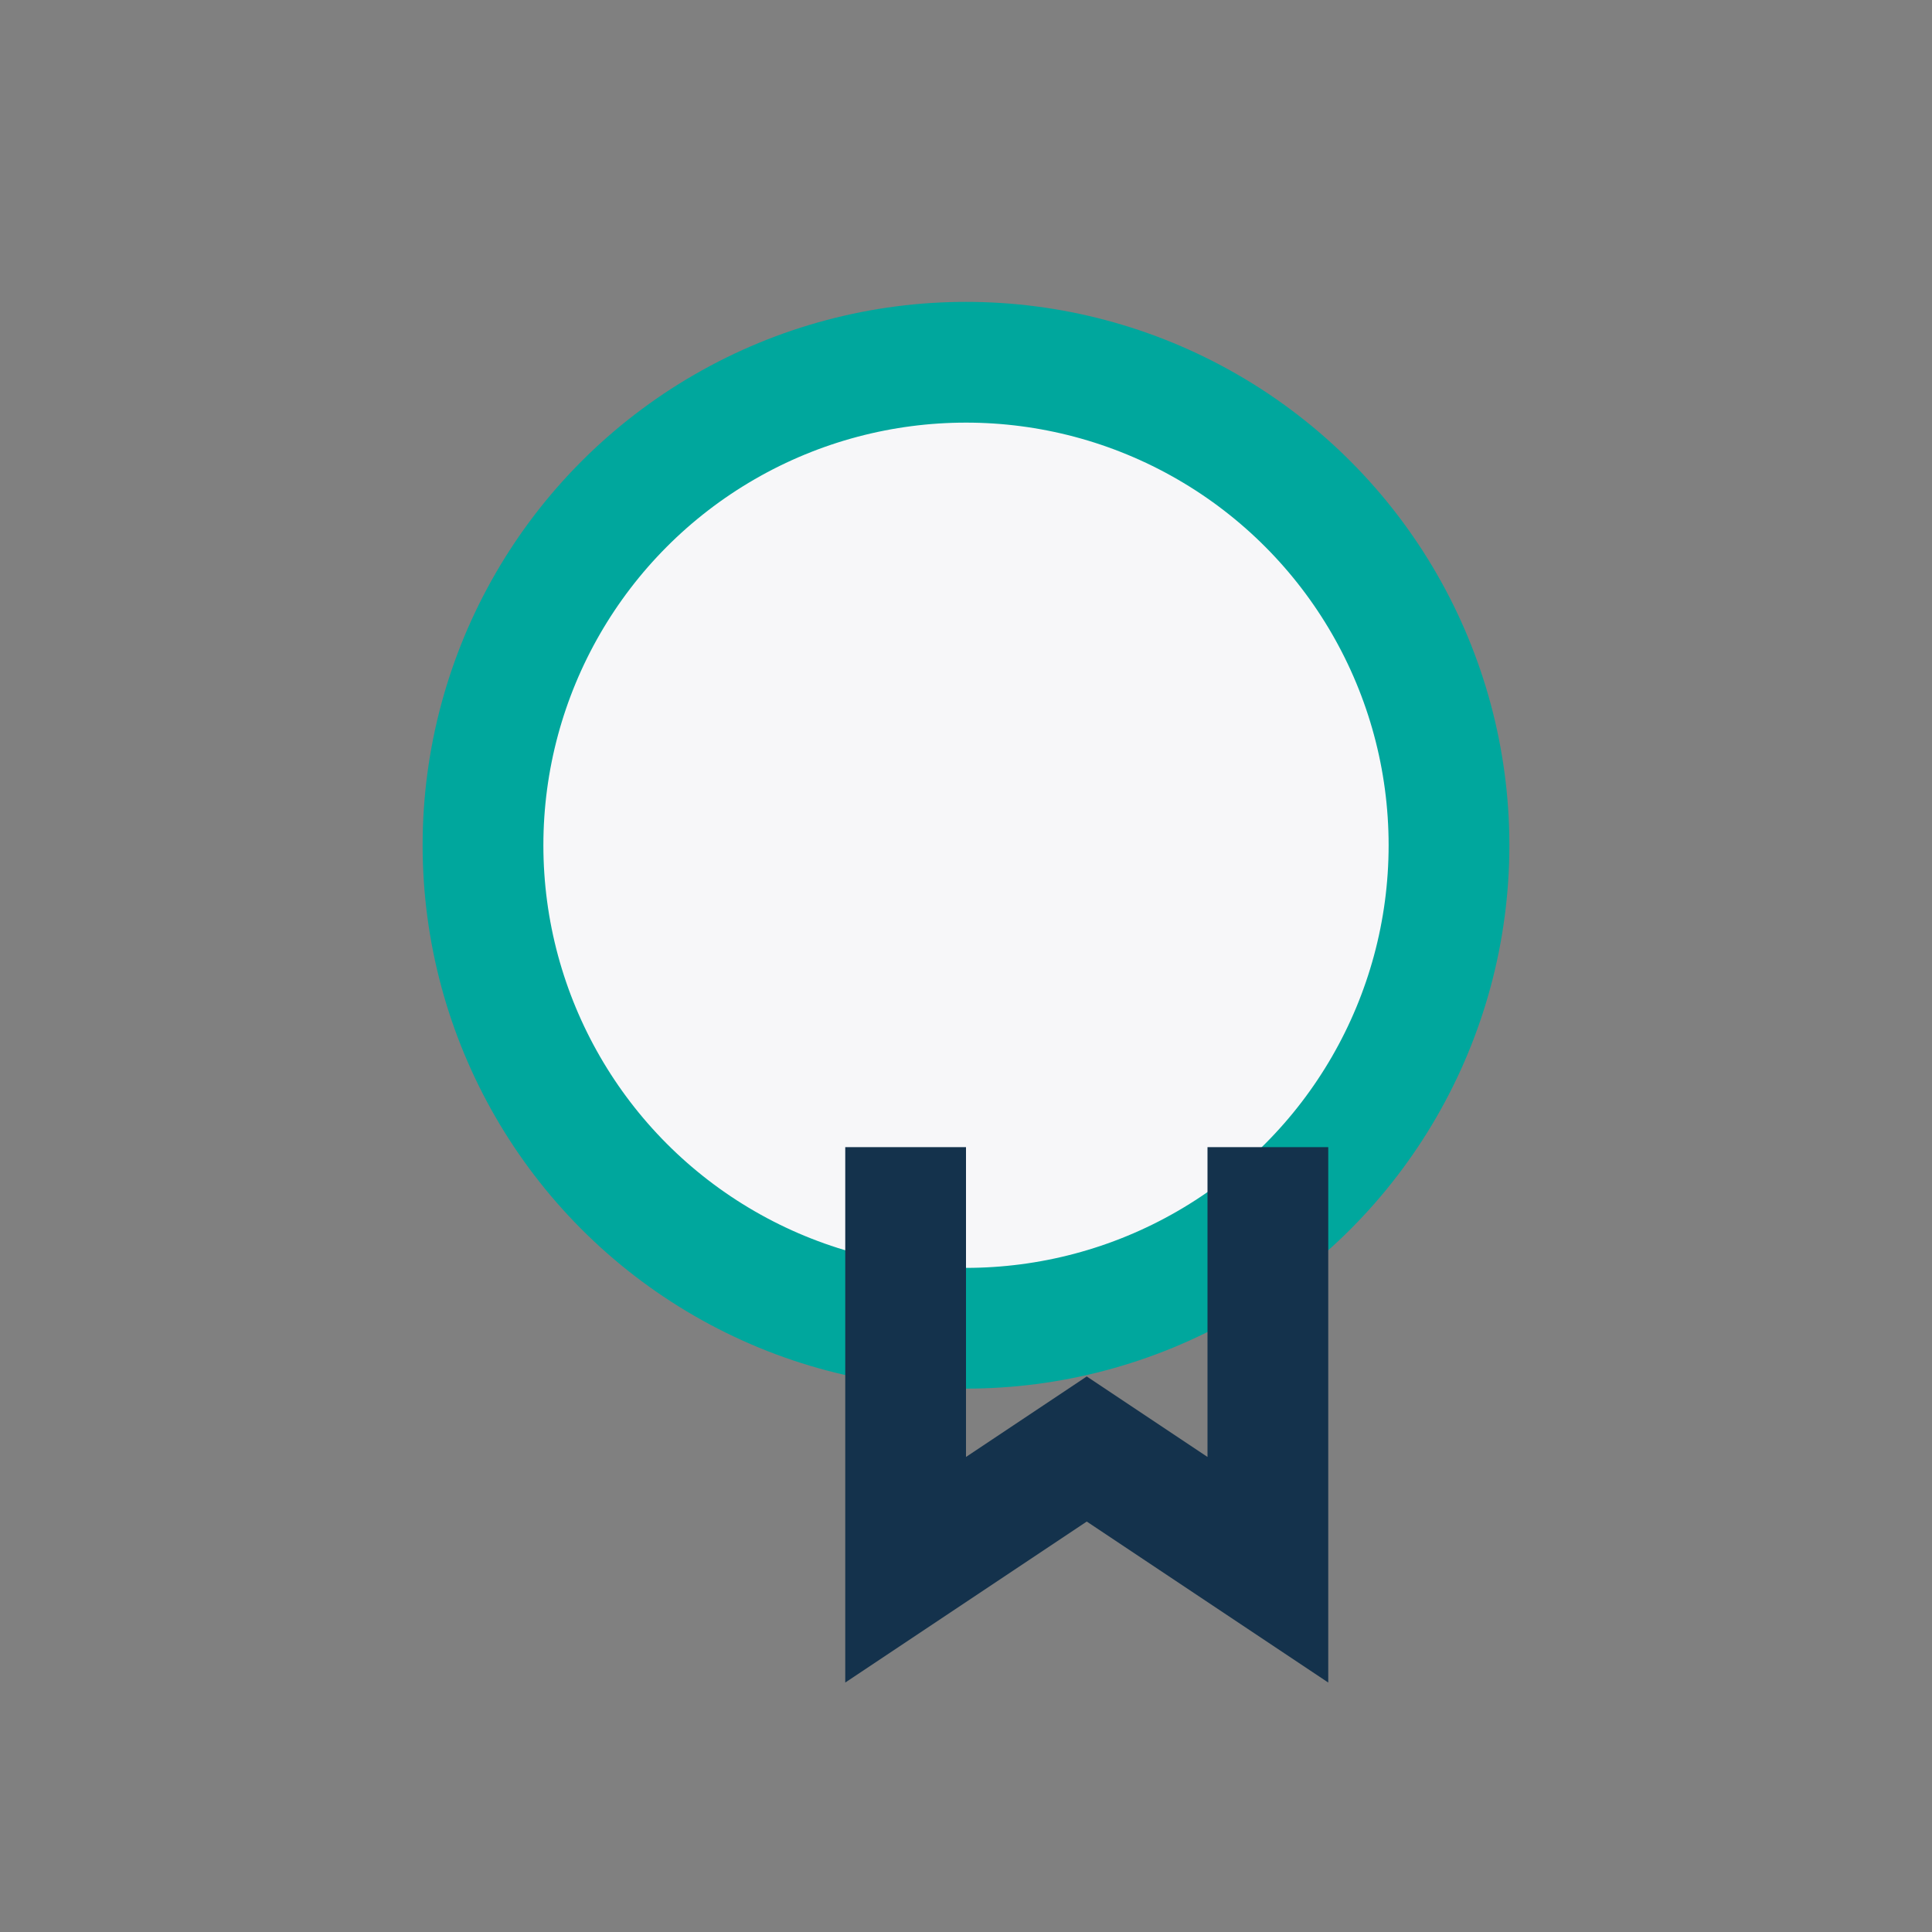
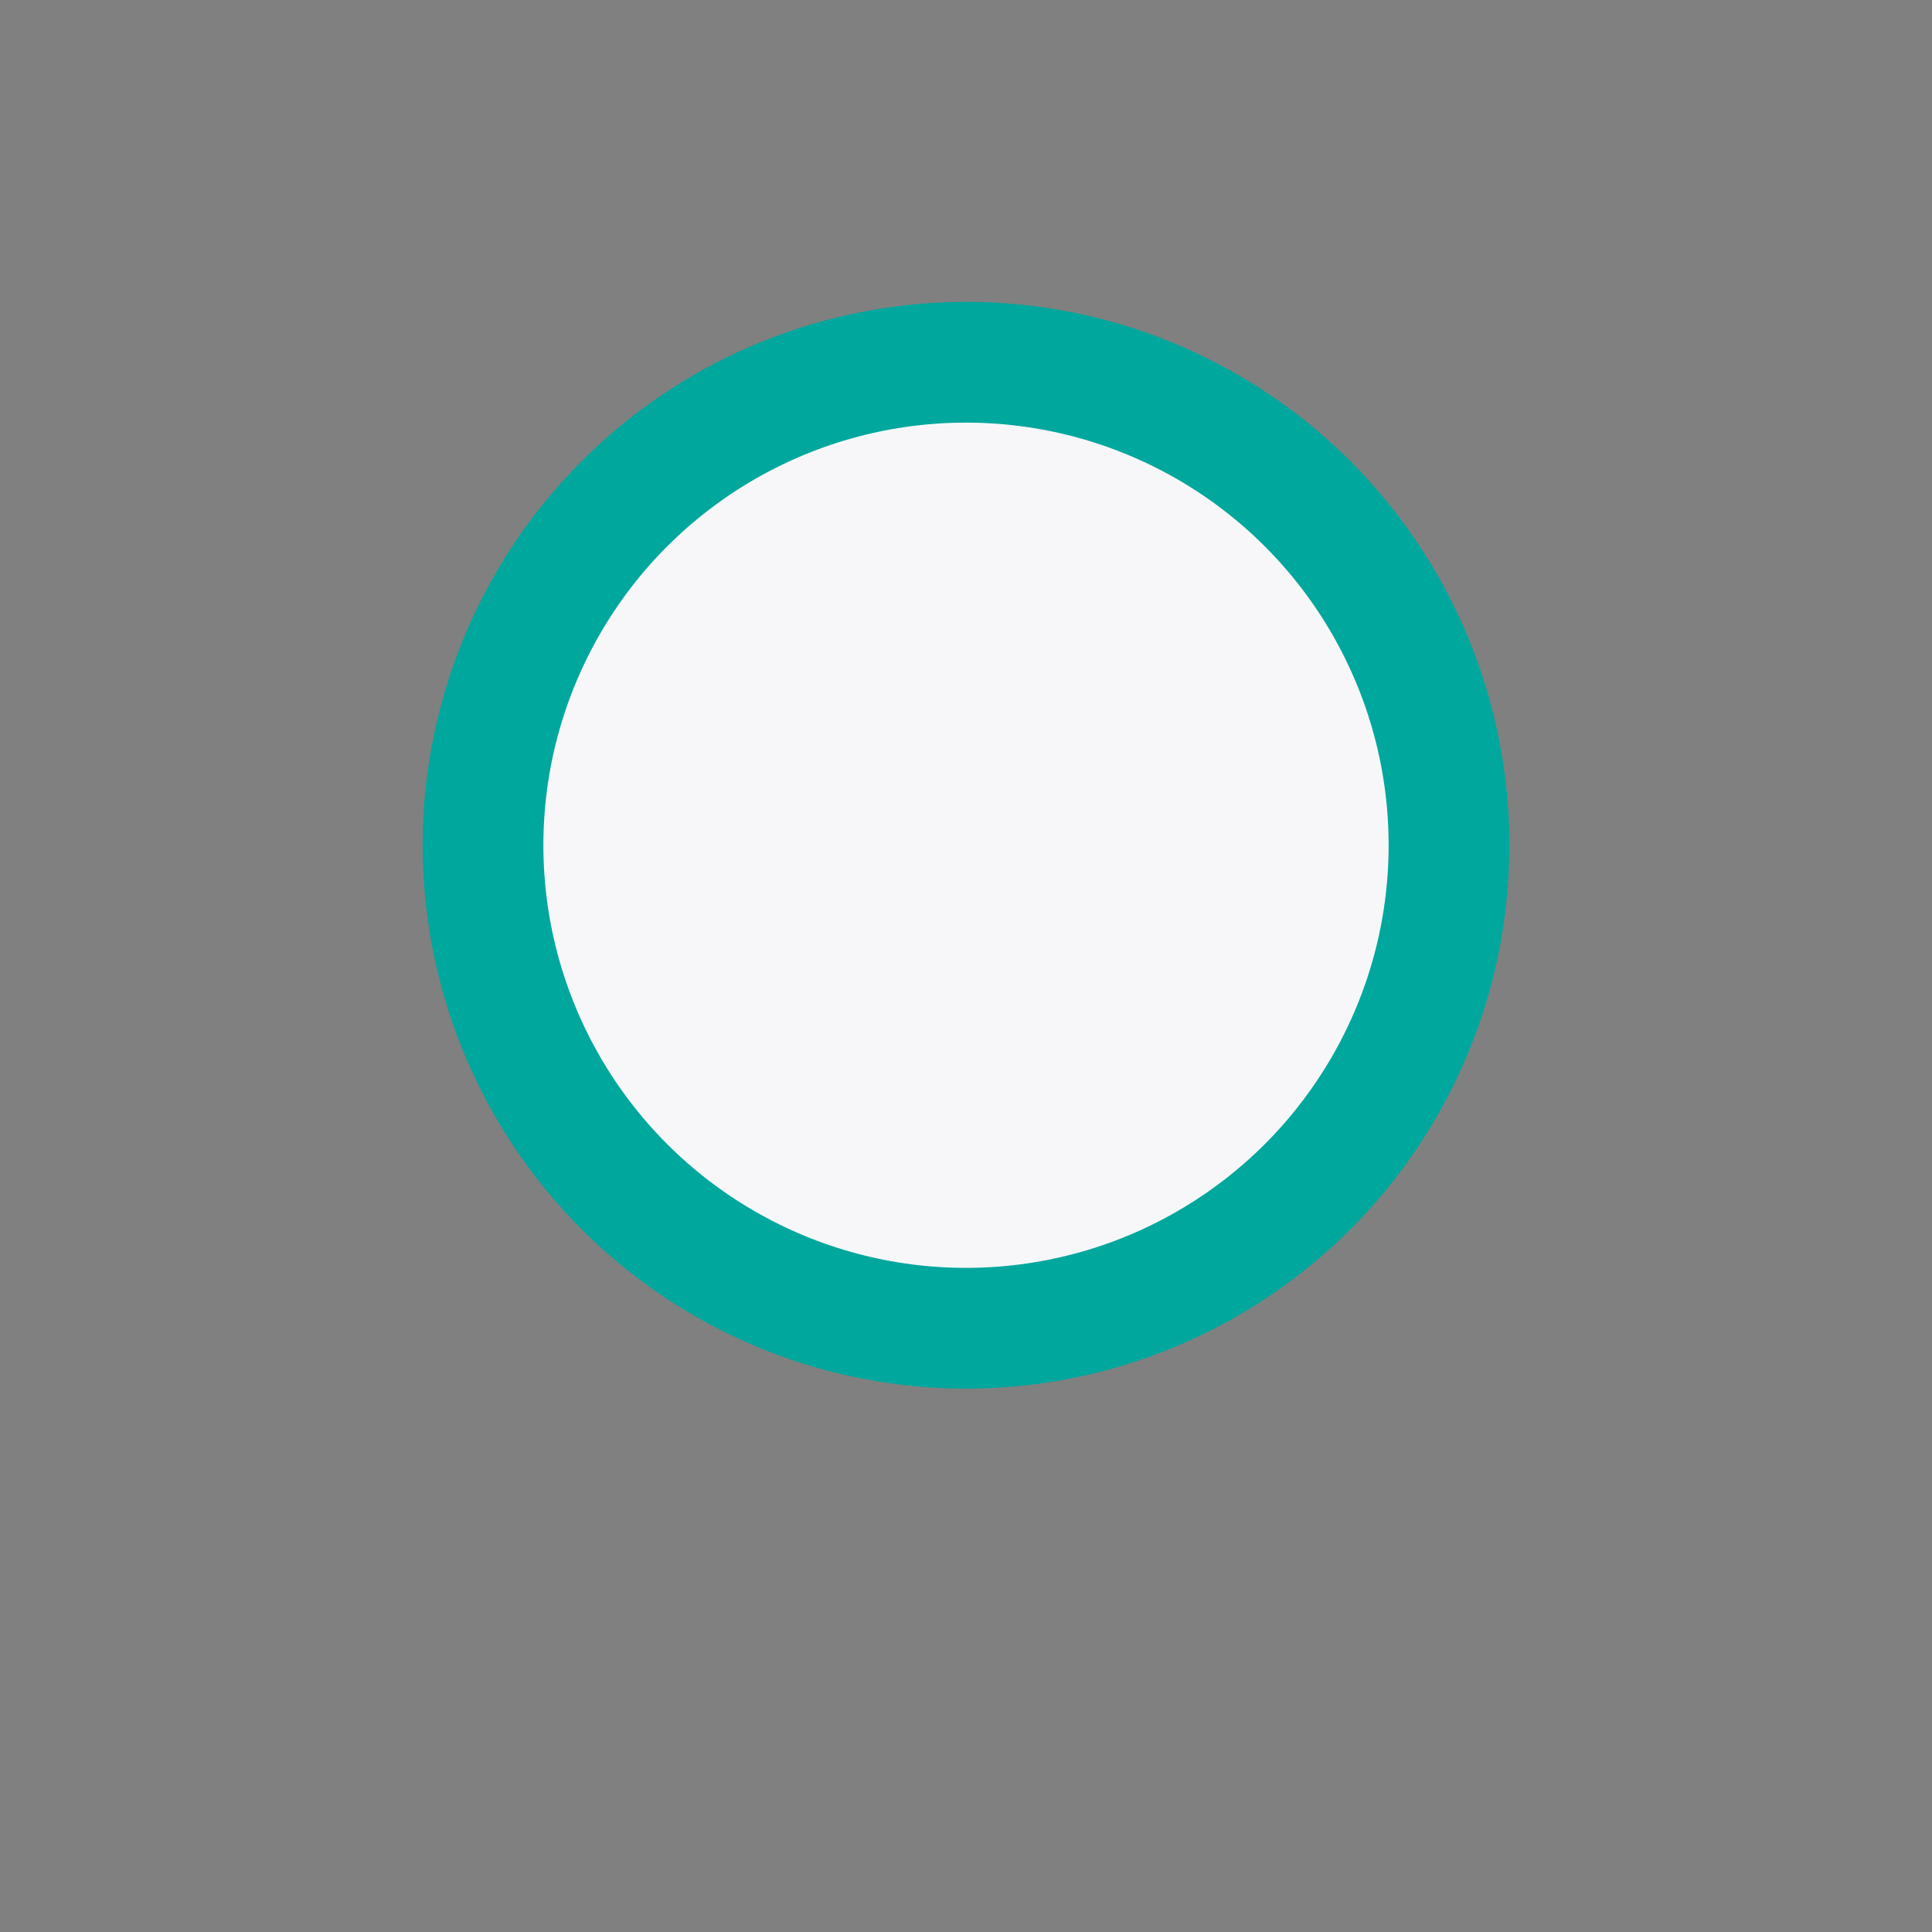
<svg xmlns="http://www.w3.org/2000/svg" width="32" height="32" viewBox="0 0 32 32">
  <rect x="0" y="0" width="32" height="32" fill="#808080" stroke="none" />
  <circle cx="16" cy="14" r="8" fill="#F7F7F9" stroke="#00A79D" stroke-width="2" />
-   <path d="M15 19v7l3-2 3 2v-7" fill="none" stroke="#14324C" stroke-width="2" />
</svg>